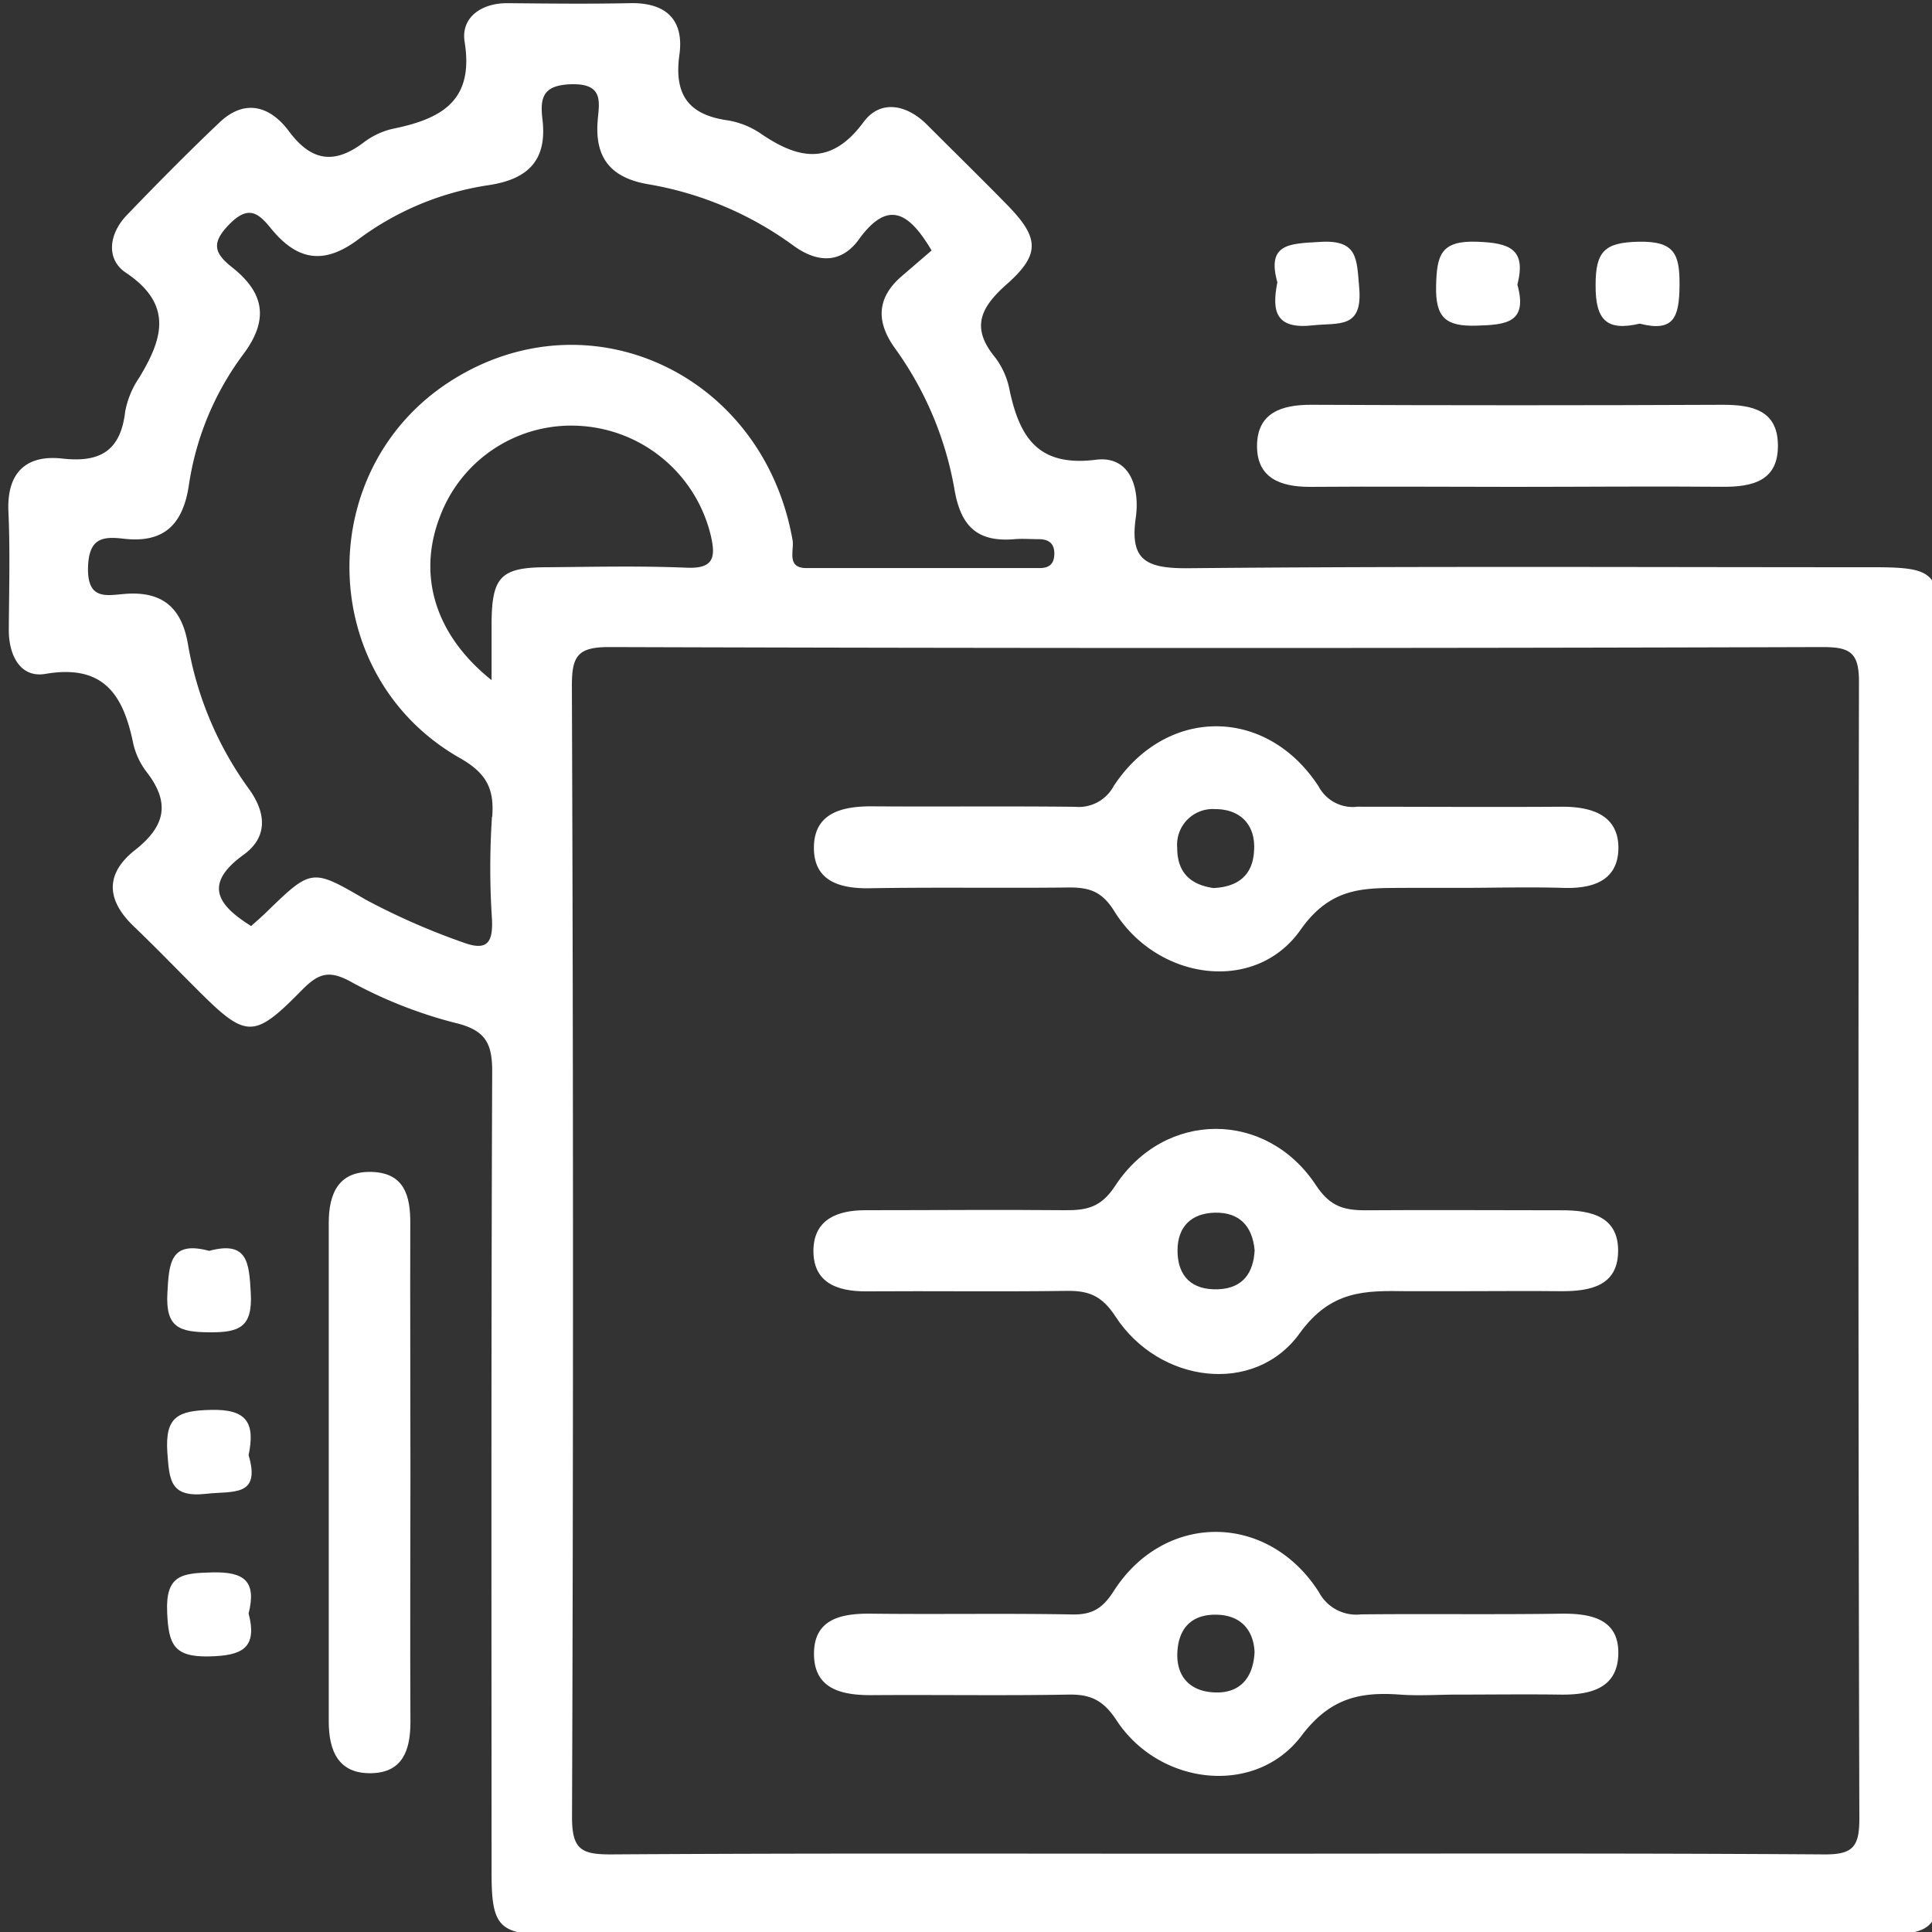
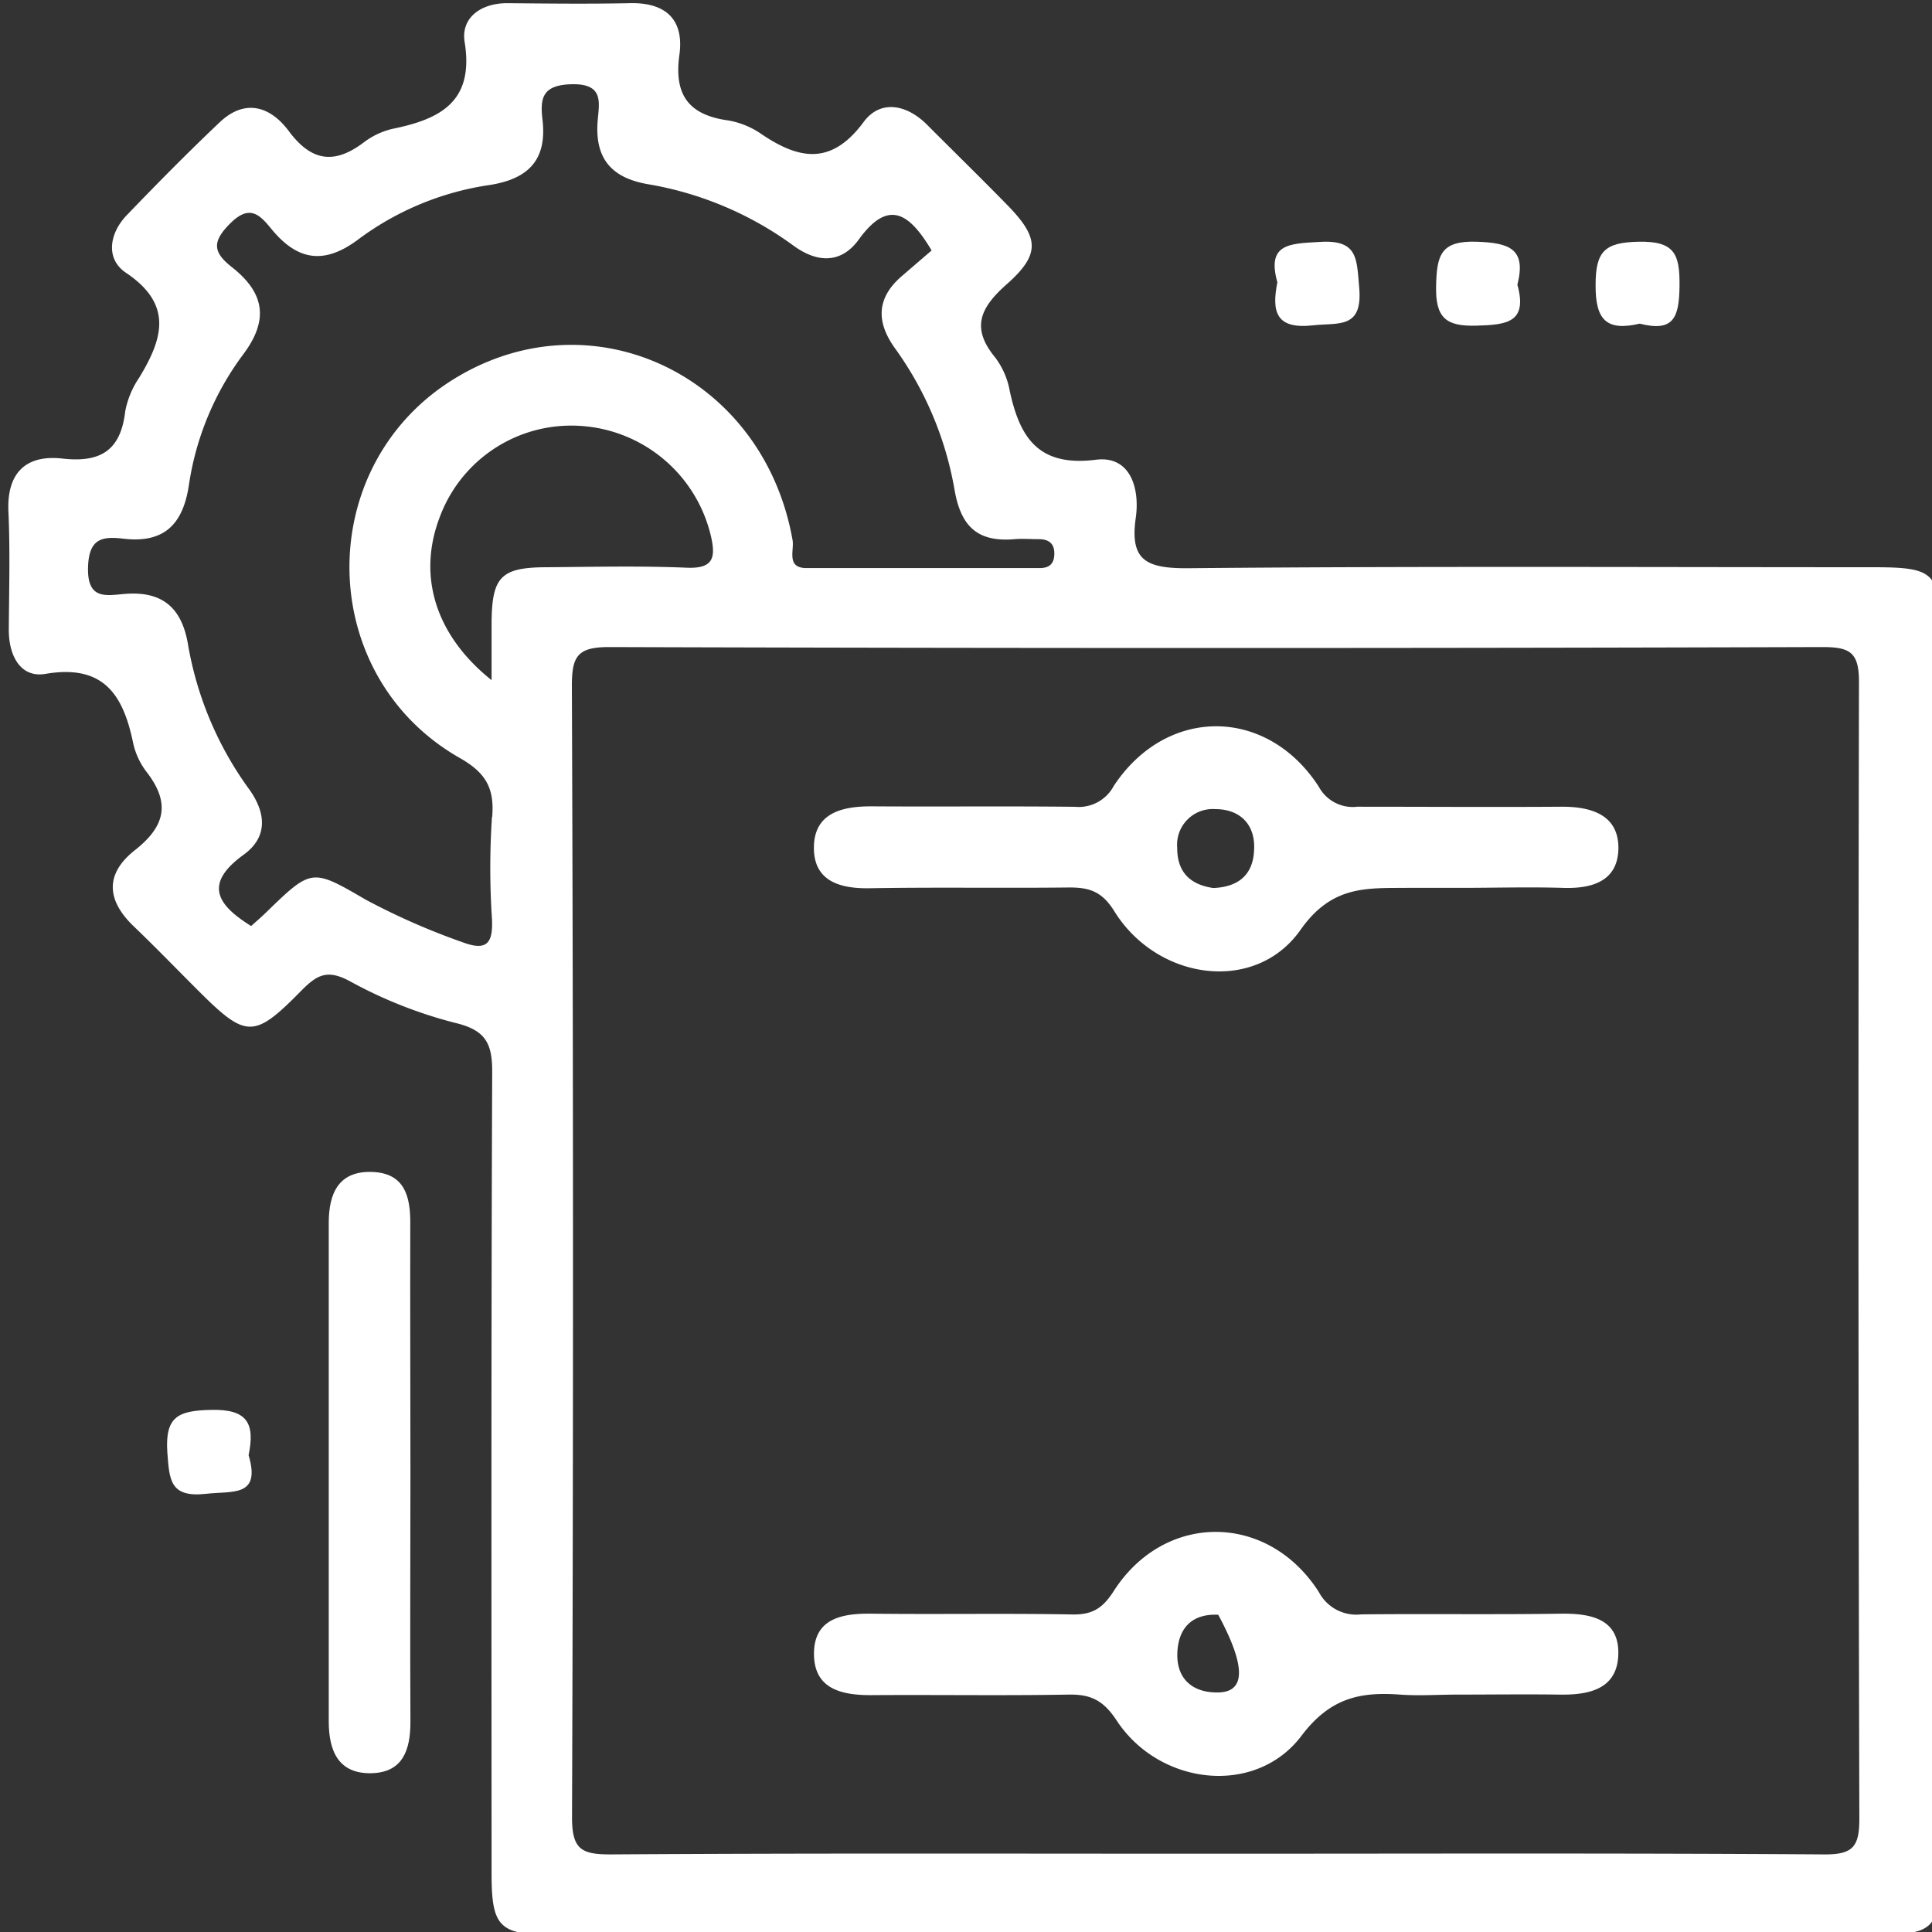
<svg xmlns="http://www.w3.org/2000/svg" id="Capa_1" data-name="Capa 1" viewBox="0 0 250 250">
  <rect x="0" y="0" width="250" height="250" fill="#333333" stroke="none" />
  <defs>
    <style>.cls-1{fill:#fff;}</style>
  </defs>
  <path class="cls-1" d="M53.11,190.58c0,10.75-.06,21.5,0,32.24,0,3.64-1,6.52-5,6.63-4.33.12-5.57-2.89-5.57-6.71q0-32.25,0-64.49c0-3.82,1.27-6.77,5.65-6.6,4.14.16,4.93,3.12,4.9,6.69C53.06,169.09,53.11,179.84,53.11,190.58Z" />
-   <path class="cls-1" d="M195.89,63c-8.8,0-17.6-.07-26.4,0-3.87,0-6.89-1.18-6.83-5.39s3.19-5.24,7-5.23q26.67.12,53.33,0c3.73,0,7,.72,7.07,5.13.1,4.74-3.3,5.52-7.25,5.48C213.85,62.91,204.87,63,195.89,63Z" />
  <path class="cls-1" d="M165.29,36.53c-1.4-5,1.56-5,5.41-5.22,5.05-.36,4.85,2.18,5.18,5.9.48,5.42-2.7,4.52-6,4.89C165.05,42.64,164.55,40.28,165.29,36.53Z" />
  <path class="cls-1" d="M196.35,36.84c1.36,4.92-1.4,5.19-5.32,5.3s-5.29-1-5.2-5.12c.09-4,.58-5.91,5.3-5.74C195.32,31.43,197.53,32.2,196.35,36.84Z" />
  <path class="cls-1" d="M212.18,41.88c-4.27,1-5.74-.45-5.71-5,0-4.35,1.17-5.51,5.54-5.6,4.68-.1,5.36,1.58,5.32,5.69S216.58,43,212.18,41.88Z" />
-   <path class="cls-1" d="M27.07,161.86c5-1.35,5.16,1.56,5.38,5.45.25,4.43-1.47,5.12-5.35,5.09s-5.69-.59-5.44-5.09C21.87,163.38,22.06,160.52,27.07,161.86Z" />
  <path class="cls-1" d="M32.17,188.3c1.62,5.48-2.09,4.6-5.52,5-4.7.52-4.73-1.84-5-5.42-.29-4.56,1.38-5.34,5.6-5.44C32.08,182.3,33,184.24,32.17,188.3Z" />
-   <path class="cls-1" d="M32.17,208.78c1.17,4.51-.84,5.47-5.15,5.56-4.59.09-5.2-1.61-5.39-5.69-.22-4.87,1.91-5.08,5.78-5.18C31.65,203.35,33.21,204.63,32.17,208.78Z" />
  <path class="cls-1" d="M251,81.71c0-7.64-.71-8.31-8.63-8.31-29.63,0-59.25-.15-88.87.13-5.27,0-7.31-1.11-6.53-6.54.54-3.82-.71-8.06-5.16-7.5-7.44.94-9.84-2.86-11.15-8.91a10.19,10.19,0,0,0-1.88-4.32c-3.17-3.84-1.94-6.44,1.48-9.47,4.38-3.87,4.19-6,.23-10.11-3.45-3.54-7-7-10.47-10.48-2.68-2.72-6.1-3.35-8.27-.41-4.14,5.6-8.29,4.89-13.19,1.58a10.7,10.7,0,0,0-4.35-1.79c-5-.69-7-3.21-6.31-8.38C88.57,2.64,86.27.3,81.5.41c-5.29.11-10.58.05-15.87,0-3.41,0-6,1.89-5.51,5,1.27,7.76-3.15,10-9.32,11.26A9.88,9.88,0,0,0,47,18.48C43.23,21.3,40.28,20.86,37.4,17c-2.39-3.23-5.68-4.31-9-1.15-4.09,3.88-8.06,7.9-12,12-2.27,2.36-2.76,5.66-.11,7.44,6.17,4.13,4.76,8.58,1.71,13.6a11.51,11.51,0,0,0-1.8,4.36c-.58,5-3.15,6.65-8.11,6.09-4.67-.53-7.23,1.78-7,6.86s.08,10.22.05,15.34c0,3.3,1.51,6.21,4.74,5.66,7.57-1.29,10.08,2.75,11.36,9A9.47,9.47,0,0,0,19,99.93c3.08,4,2.37,7-1.53,10.07s-3.71,6.47-.16,9.87c2.8,2.68,5.49,5.47,8.24,8.21,6.32,6.32,7.28,6.4,13.55,0,2-2,3.33-2.63,6.14-1.13a58.15,58.15,0,0,0,13.66,5.41c3.94.94,4.81,2.64,4.79,6.41-.14,34.56-.09,69.13-.08,103.69,0,6.9,1,7.91,8,7.91q42.84,0,85.69,0h85.17c7.8,0,8.57-.75,8.57-8.39Zm-187.34,24a100.4,100.4,0,0,0,0,13.21c.15,3.16-.68,4.18-3.82,3a89.24,89.24,0,0,1-12.51-5.5c-7-4.08-7-4.07-12.93,1.68-.63.62-1.3,1.18-1.9,1.73-4.29-2.67-6.26-5.39-1-9.21,3.08-2.21,3-5.24.85-8.34a44.66,44.66,0,0,1-8-18.75c-.78-4.87-3.31-7.1-8.29-6.67-2.36.2-4.77.76-4.67-3.42.1-3.7,1.74-4.07,4.53-3.74,5.24.63,7.74-1.76,8.52-6.91a37.4,37.4,0,0,1,7-16.89c3.41-4.53,2.76-8-1.38-11.29-2.41-1.89-2.75-3.23-.27-5.7s3.77-1.19,5.3.68c3.34,4.09,6.8,4.76,11.31,1.36a37.45,37.45,0,0,1,16.89-7c5.16-.79,7.53-3.32,6.9-8.53-.33-2.83.08-4.42,3.77-4.52,4.21-.1,3.57,2.38,3.38,4.7-.41,5,1.86,7.49,6.71,8.27a44.38,44.38,0,0,1,18.74,8c3.11,2.21,6.12,2.18,8.34-.88,3.82-5.28,6.54-3.43,9.42,1.42l-3.87,3.33c-3.27,2.82-3.31,5.92-.89,9.3a44.08,44.08,0,0,1,7.72,18.3c.82,4.81,3,6.83,7.75,6.43,1-.09,2.12,0,3.17,0,1.22,0,2,.51,2,1.85s-.65,1.89-1.91,1.89c-10,0-20.1,0-30.15,0-2.66,0-1.58-2.29-1.81-3.61-3.8-21.52-26.33-32-44.2-20.62S40.87,87.34,59.35,98C62.79,99.92,64,101.89,63.69,105.68ZM70.84,73.4c-6,0-7.16,1.21-7.23,7.06,0,2.27,0,4.54,0,7.55C56.27,82.15,54,74.44,56.92,66.87A18.14,18.14,0,0,1,75.07,55.11,18.53,18.53,0,0,1,92,69.4c.64,2.79.28,4.21-3.15,4.06C82.82,73.21,76.82,73.35,70.84,73.4ZM240.6,235.29c0,3.64-.78,4.7-4.56,4.67-26.44-.18-52.87-.09-79.3-.09-25.91,0-51.81-.08-77.72.09-3.74,0-5-.61-5-4.77Q74.28,162,74,88.73c0-3.84.75-5,4.82-5q78.51.24,157,0c3.54,0,4.74.66,4.73,4.51Q240.4,161.8,240.6,235.29Z" />
-   <path class="cls-1" d="M202.06,156.61c-8.46,0-16.92-.06-25.37,0-2.8,0-4.6-.5-6.39-3.22-6.42-9.77-19.58-9.75-26,.06-1.81,2.77-3.66,3.17-6.42,3.15-8.63-.08-17.27,0-25.9,0-3.58,0-6.62,1.16-6.72,5.08-.1,4.26,3,5.44,6.85,5.42,8.63-.06,17.27.06,25.9-.06,2.85-.05,4.58.62,6.33,3.31,5.63,8.66,18,10.26,23.82,2.2,4.07-5.64,8.51-5.55,13.87-5.47,2.29,0,4.58,0,6.87,0,4.41,0,8.81-.05,13.22,0,3.67,0,7.14-.7,7.26-5C209.52,157.47,206,156.59,202.06,156.61Zm-44.41,10.22c-3.38.14-5.27-1.63-5.28-5,0-3.13,1.82-4.86,4.89-4.91s4.8,1.68,5.09,4.86C162.2,164.71,160.83,166.7,157.65,166.83Z" />
-   <path class="cls-1" d="M202,208.81c-8.62.13-17.25,0-25.88.09a5.47,5.47,0,0,1-5.46-2.89c-6.62-10.35-20-10.37-26.56-.1-1.42,2.21-2.76,3.05-5.36,3-8.62-.16-17.25,0-25.88-.1-3.92-.06-7.54.62-7.53,5.21s3.65,5.36,7.54,5.33c8.45-.06,16.9.08,25.35-.07,2.88-.06,4.54.71,6.26,3.33,5.56,8.47,18,9.86,23.93,2,3.69-4.89,7.56-5.71,12.75-5.33,2.45.18,4.93,0,7.39,0,4.4,0,8.81-.06,13.21,0,3.85.07,7.54-.69,7.65-5.23S205.91,208.76,202,208.81ZM157.28,219c-3.21-.07-5.2-2-4.91-5.49.26-3.14,2.16-4.71,5.27-4.56s4.56,2.16,4.7,4.79C162.18,217.38,160.2,219.1,157.28,219Z" />
+   <path class="cls-1" d="M202,208.81c-8.62.13-17.25,0-25.88.09a5.47,5.47,0,0,1-5.46-2.89c-6.62-10.35-20-10.37-26.56-.1-1.42,2.21-2.76,3.05-5.36,3-8.62-.16-17.25,0-25.88-.1-3.92-.06-7.54.62-7.53,5.21s3.65,5.36,7.54,5.33c8.45-.06,16.9.08,25.35-.07,2.88-.06,4.54.71,6.26,3.33,5.56,8.47,18,9.86,23.93,2,3.69-4.89,7.56-5.71,12.75-5.33,2.45.18,4.93,0,7.39,0,4.4,0,8.81-.06,13.21,0,3.85.07,7.54-.69,7.65-5.23S205.91,208.76,202,208.81ZM157.28,219c-3.21-.07-5.2-2-4.91-5.49.26-3.14,2.16-4.71,5.27-4.56C162.18,217.38,160.2,219.1,157.28,219Z" />
  <path class="cls-1" d="M202.06,104.39c-8.8.06-17.61,0-26.42,0a5,5,0,0,1-5-2.61c-6.73-10.37-19.71-10.4-26.52-.08a5.13,5.13,0,0,1-5,2.7c-8.8-.1-17.61,0-26.42-.06-4,0-7.46,1-7.38,5.53.08,4.14,3.35,5.13,7.18,5.07,8.63-.15,17.27,0,25.9-.1,2.66,0,4.24.57,5.81,3.1,5.56,8.94,18.23,10.71,24.08,2.38,4.07-5.79,8.55-5.38,13.8-5.43,2.29,0,4.58,0,6.87,0,4.41,0,8.82-.13,13.21,0,3.8.14,7.13-.83,7.25-5C209.51,105.49,206,104.37,202.06,104.39ZM157,114.91c-2.94-.43-4.68-2-4.67-5.21a4.62,4.62,0,0,1,4.94-5c3.18,0,5.26,2,5,5.44C162.1,113.24,160.2,114.78,157,114.91Z" />
</svg>